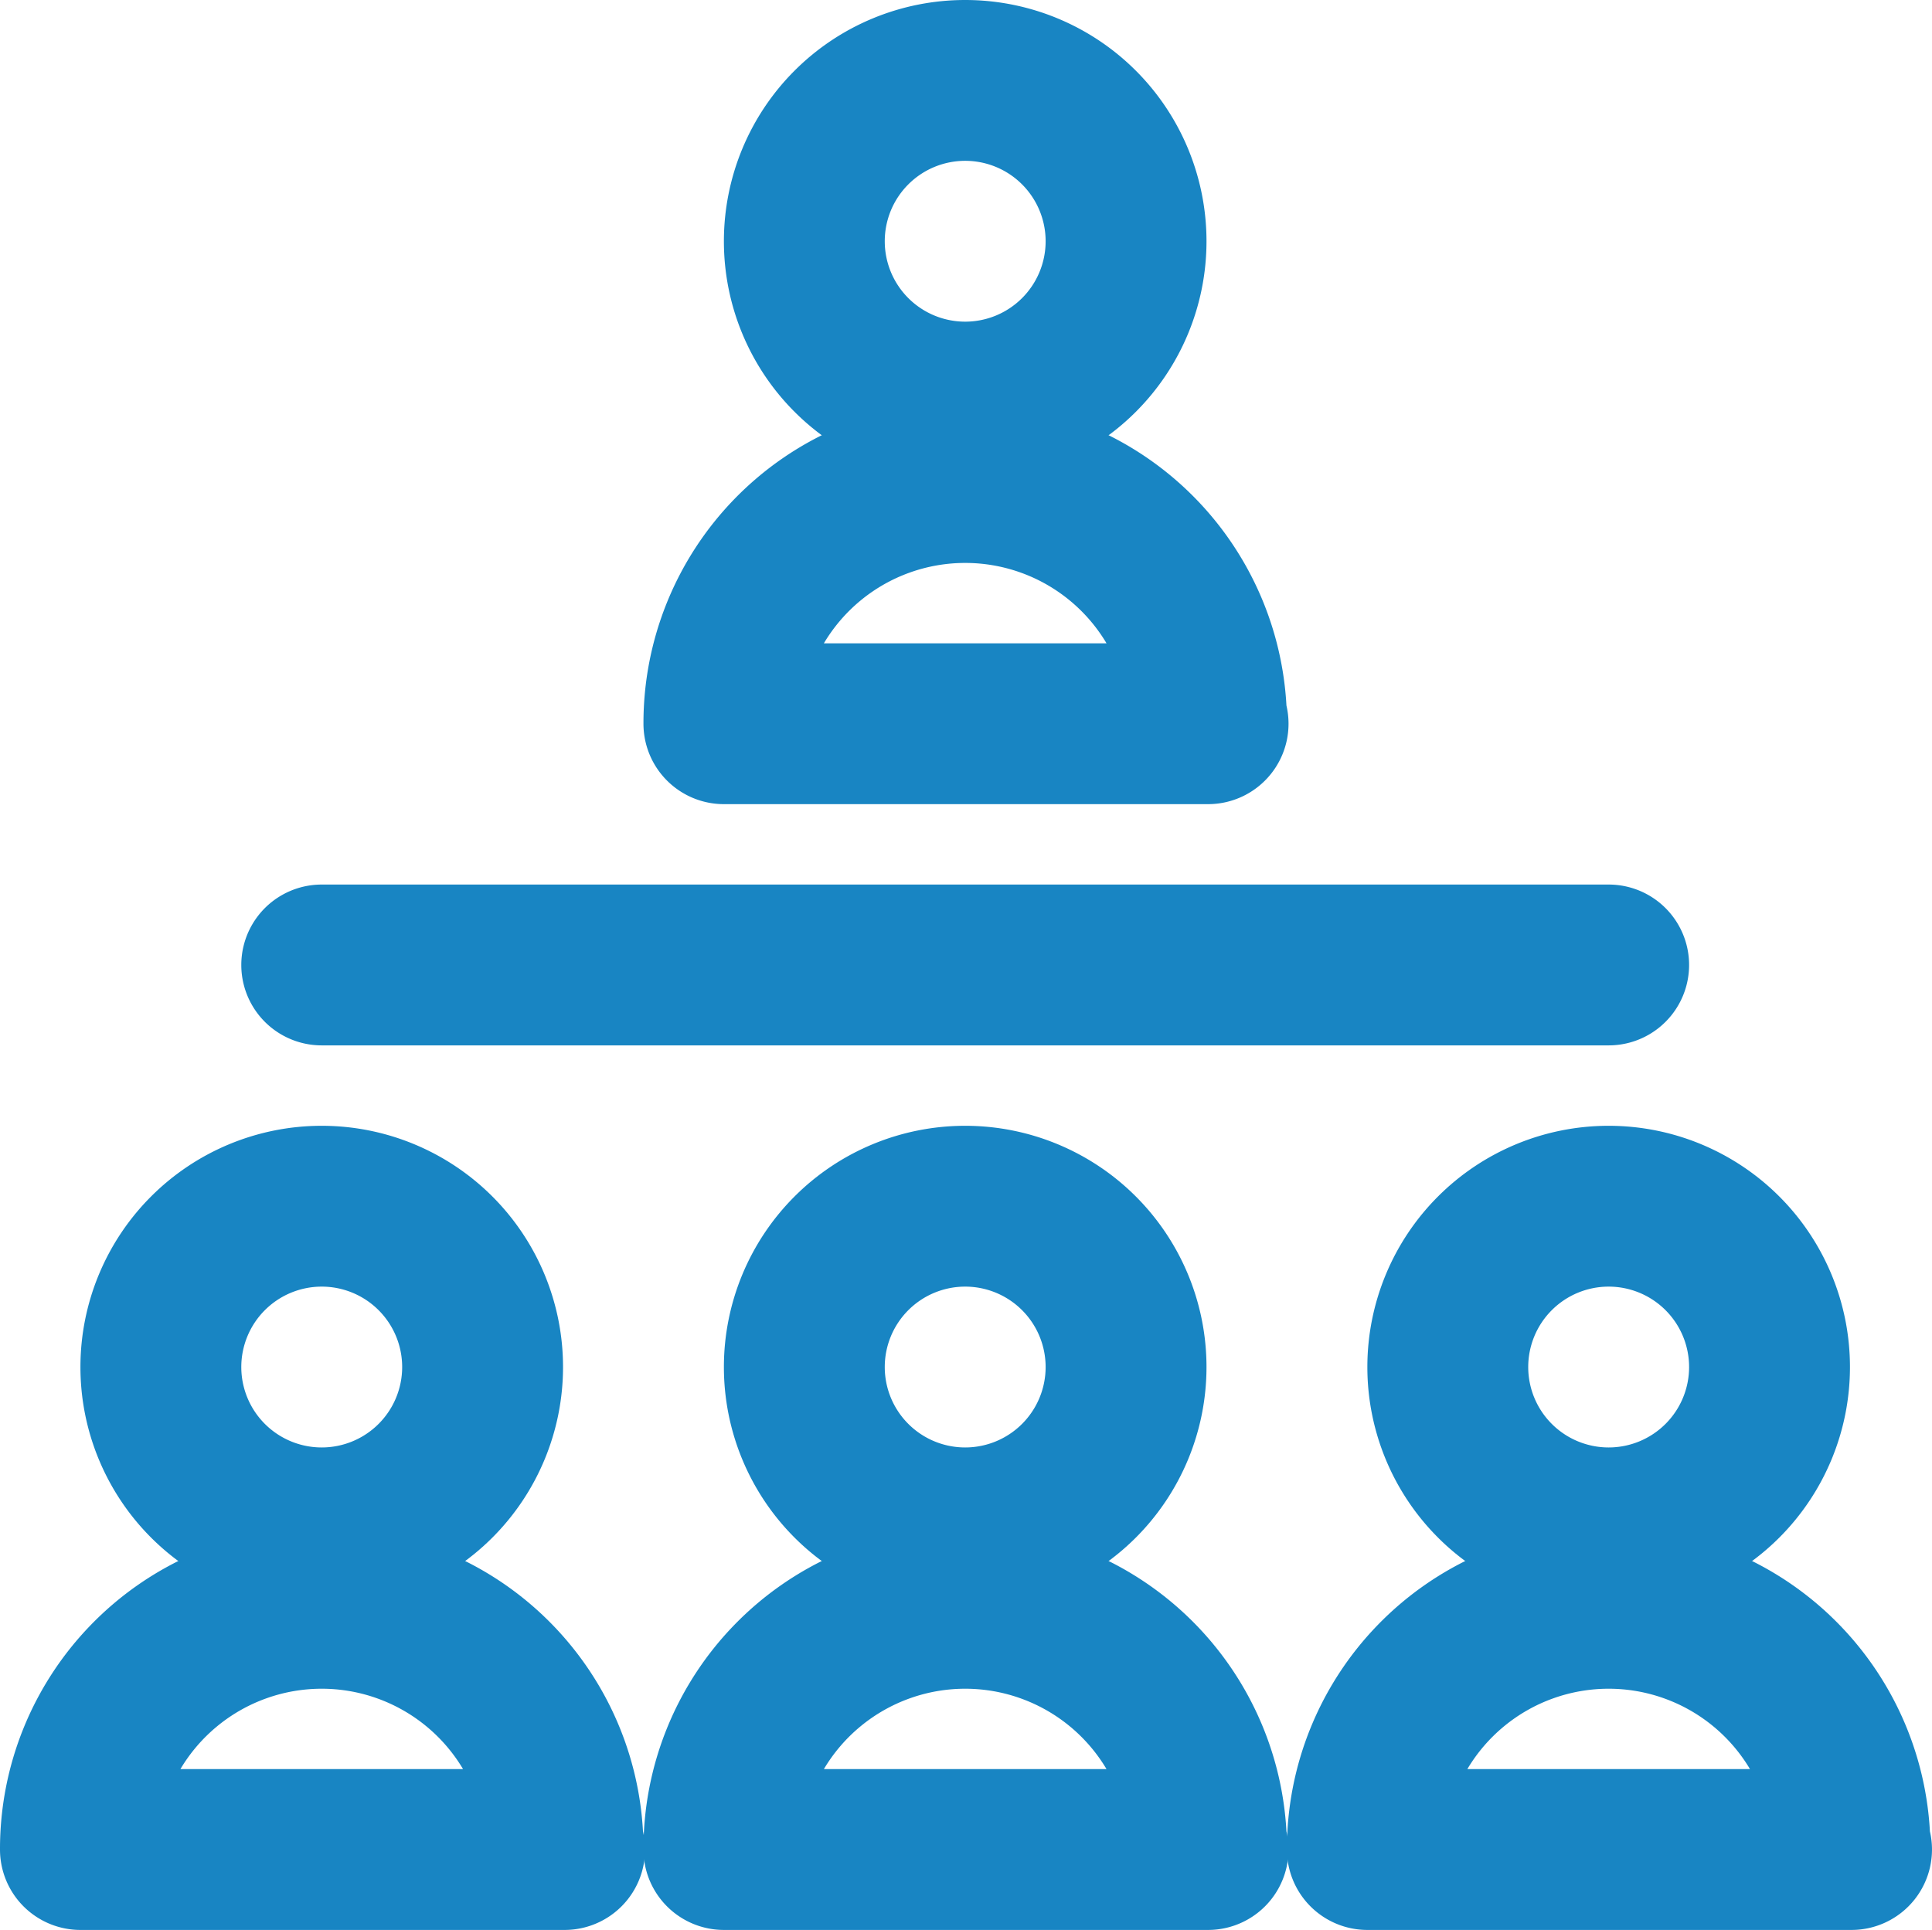
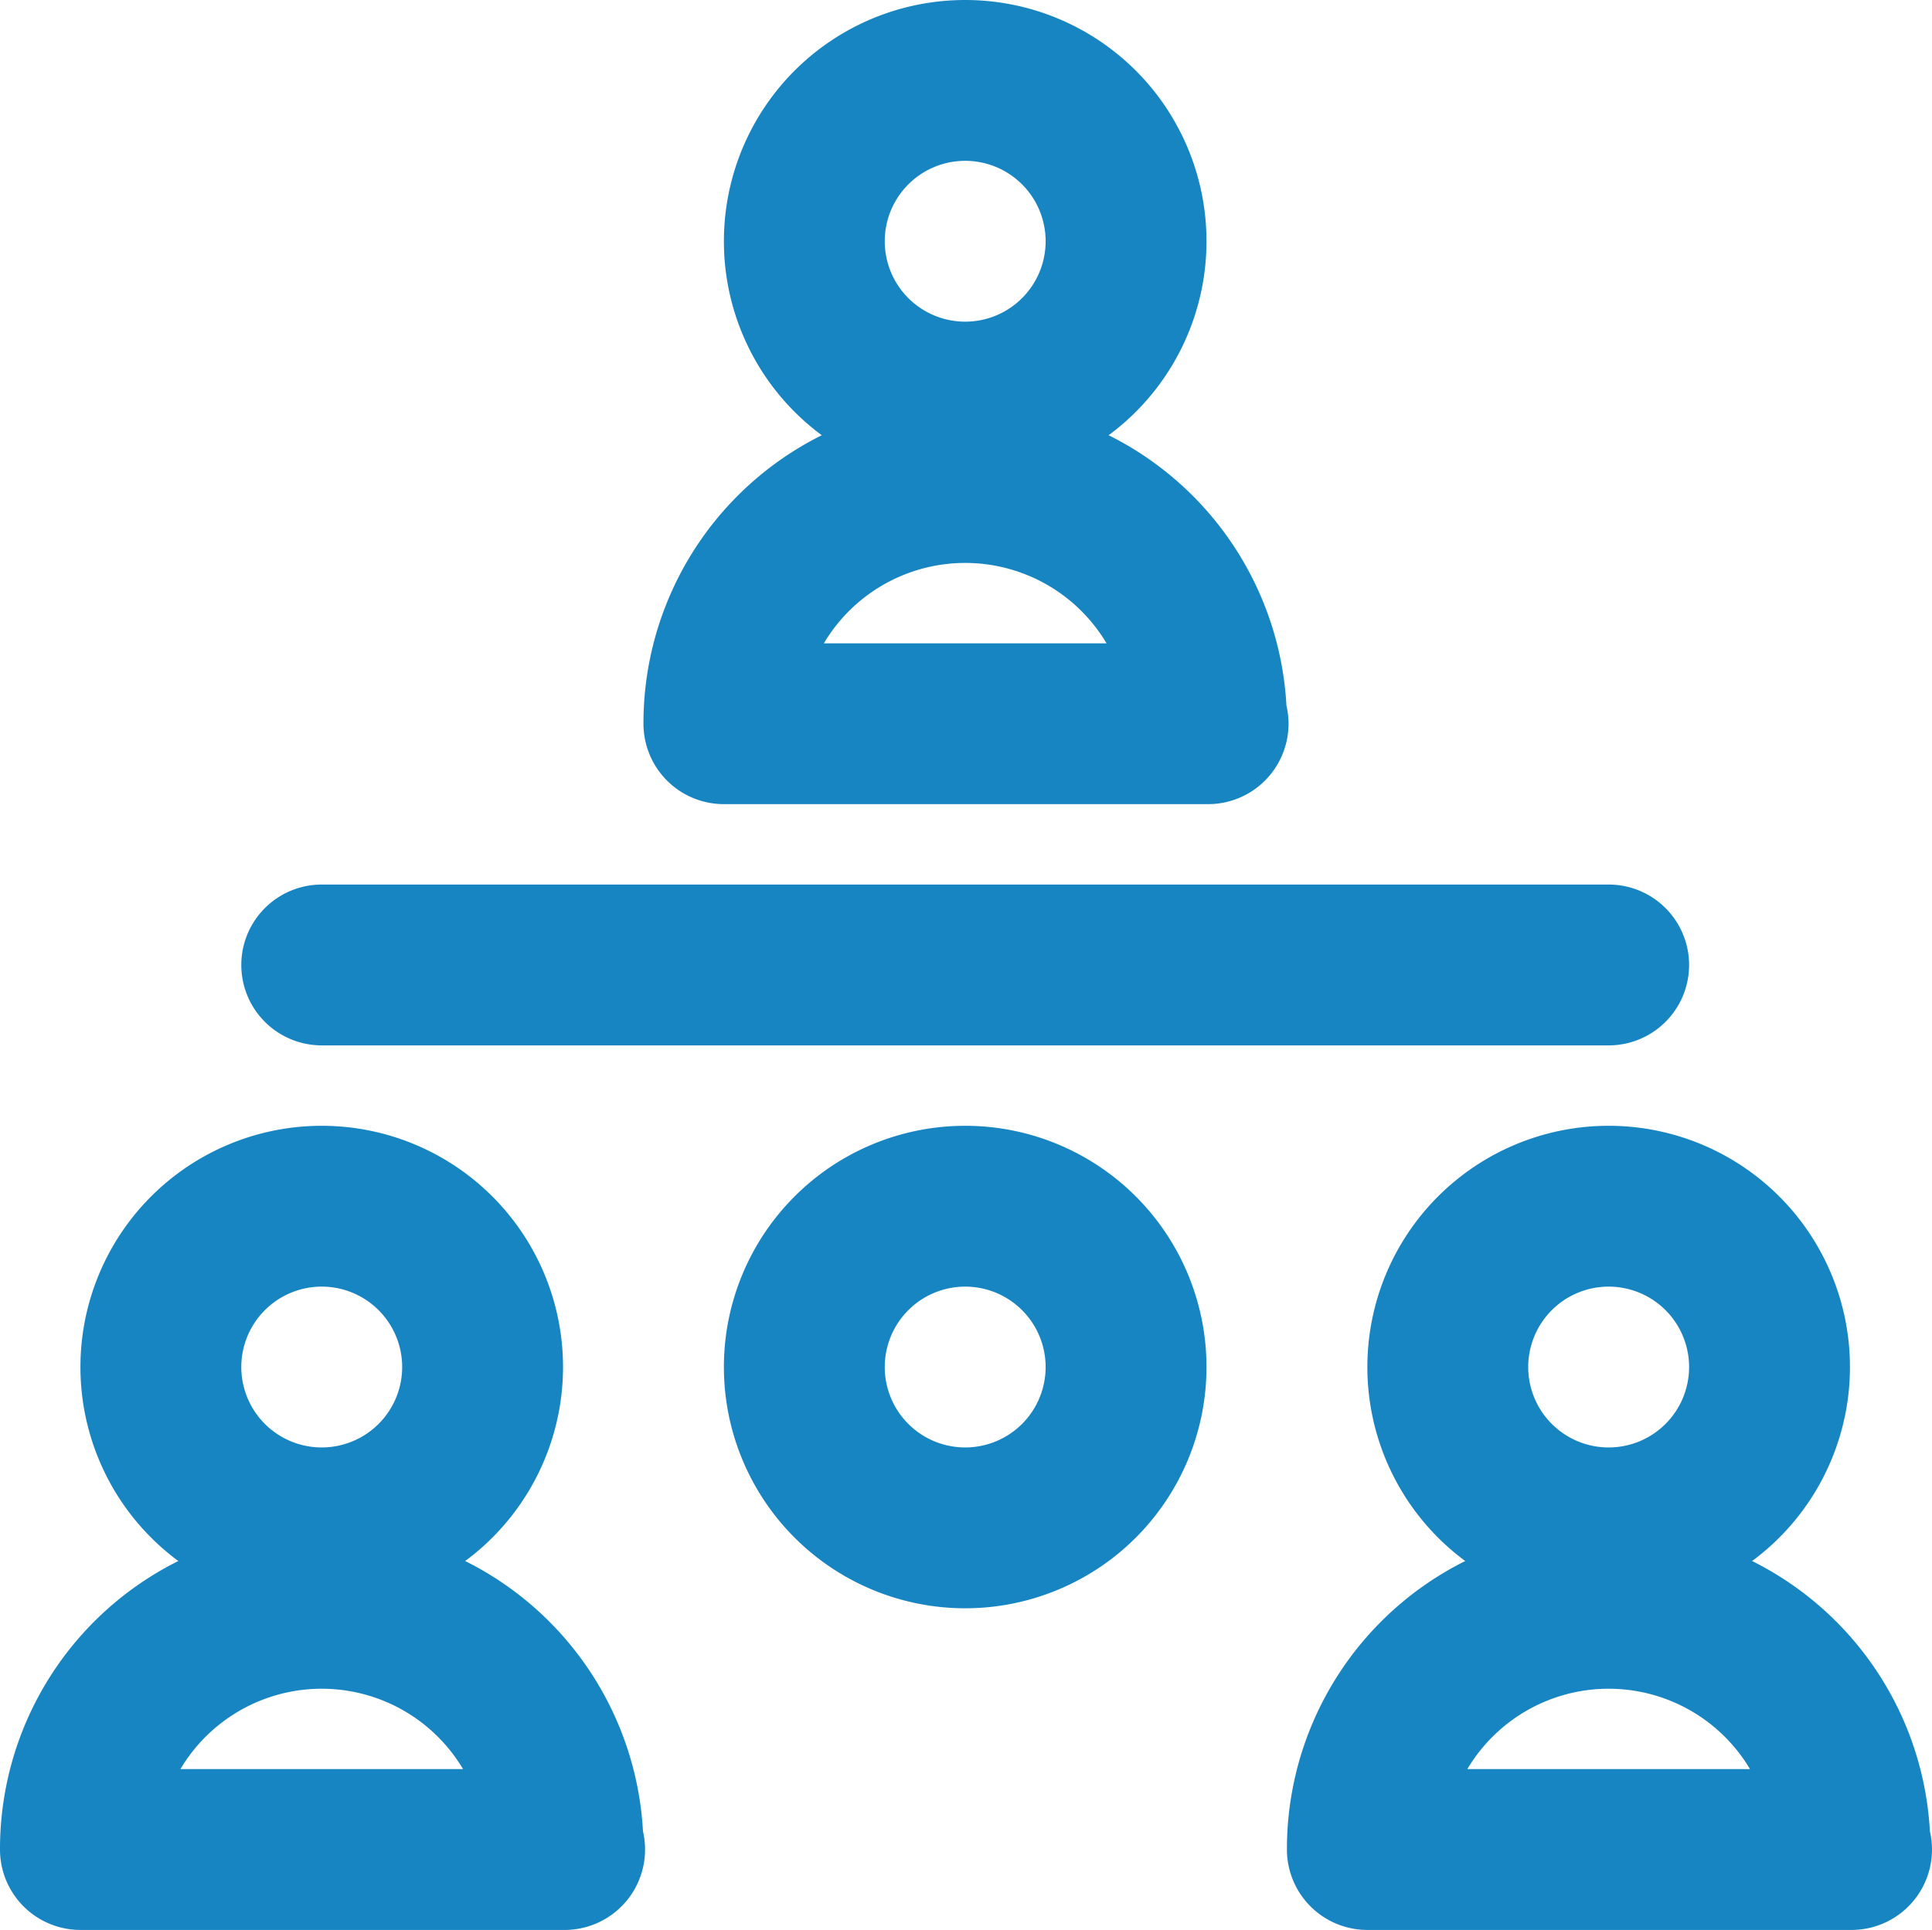
<svg xmlns="http://www.w3.org/2000/svg" width="24.02" height="24" viewBox="0 0 24.02 24">
  <g id="グループ_3723" data-name="グループ 3723" transform="translate(-494 -4619)">
    <g id="グループ_3714" data-name="グループ 3714">
      <path id="パス_1929" data-name="パス 1929" d="M506,4625a3,3,0,1,1,3-3A3,3,0,0,1,506,4625Zm0-4a1,1,0,1,0,1,1A1,1,0,0,0,506,4621Z" fill="#1885c3" />
    </g>
    <g id="グループ_3715" data-name="グループ 3715">
      <path id="パス_1930" data-name="パス 1930" d="M509.02,4629H503a1,1,0,0,1-1-1,4,4,0,0,1,7.994-.226,1,1,0,0,1-.974,1.226Zm-4.777-2h3.514a2.044,2.044,0,0,0-3.514,0Z" fill="#1885c3" />
    </g>
    <g id="グループ_3716" data-name="グループ 3716">
      <path id="パス_1931" data-name="パス 1931" d="M506,4639a3,3,0,1,1,3-3A3,3,0,0,1,506,4639Zm0-4a1,1,0,1,0,1,1A1,1,0,0,0,506,4635Z" fill="#1885c3" />
    </g>
    <g id="グループ_3717" data-name="グループ 3717">
-       <path id="パス_1932" data-name="パス 1932" d="M509.02,4643H503a1,1,0,0,1-1-1,4,4,0,0,1,7.994-.226,1,1,0,0,1-.974,1.226Zm-4.777-2h3.514a2.044,2.044,0,0,0-3.514,0Z" fill="#1885c3" />
-     </g>
+       </g>
    <g id="グループ_3718" data-name="グループ 3718">
      <path id="パス_1933" data-name="パス 1933" d="M498,4639a3,3,0,1,1,3-3A3,3,0,0,1,498,4639Zm0-4a1,1,0,1,0,1,1A1,1,0,0,0,498,4635Z" fill="#1885c3" />
    </g>
    <g id="グループ_3719" data-name="グループ 3719">
      <path id="パス_1934" data-name="パス 1934" d="M501.02,4643H495a1,1,0,0,1-1-1,4,4,0,0,1,7.994-.226,1,1,0,0,1-.974,1.226Zm-4.777-2h3.514a2.044,2.044,0,0,0-3.514,0Z" fill="#1885c3" />
    </g>
    <g id="グループ_3720" data-name="グループ 3720">
      <path id="パス_1935" data-name="パス 1935" d="M514,4639a3,3,0,1,1,3-3A3,3,0,0,1,514,4639Zm0-4a1,1,0,1,0,1,1A1,1,0,0,0,514,4635Z" fill="#1885c3" />
    </g>
    <g id="グループ_3721" data-name="グループ 3721">
      <path id="パス_1936" data-name="パス 1936" d="M517.02,4643H511a1,1,0,0,1-1-1,4,4,0,0,1,7.994-.226,1,1,0,0,1-.974,1.226Zm-4.777-2h3.514a2.044,2.044,0,0,0-3.514,0Z" fill="#1885c3" />
    </g>
    <g id="グループ_3722" data-name="グループ 3722">
      <path id="パス_1937" data-name="パス 1937" d="M514,4632H498a1,1,0,0,1,0-2h16a1,1,0,0,1,0,2Z" fill="#1885c3" />
    </g>
  </g>
</svg>